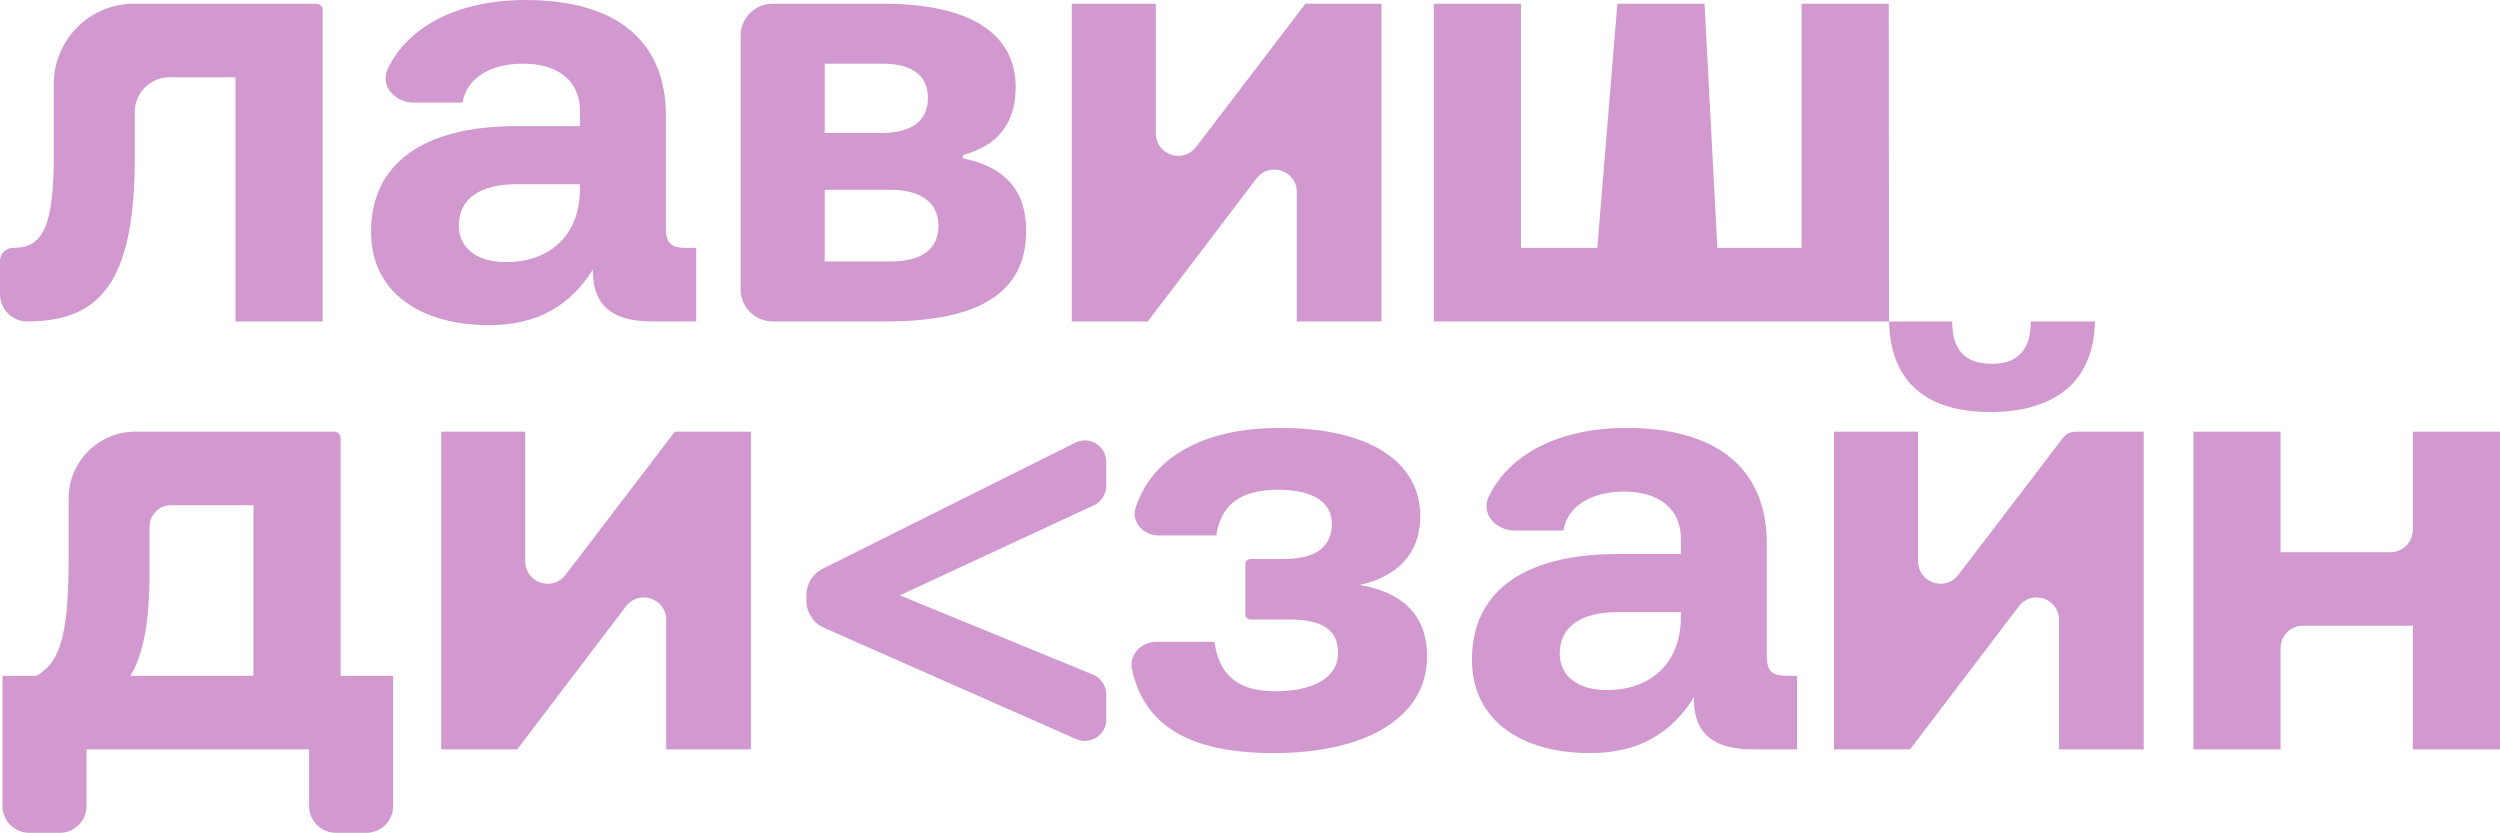
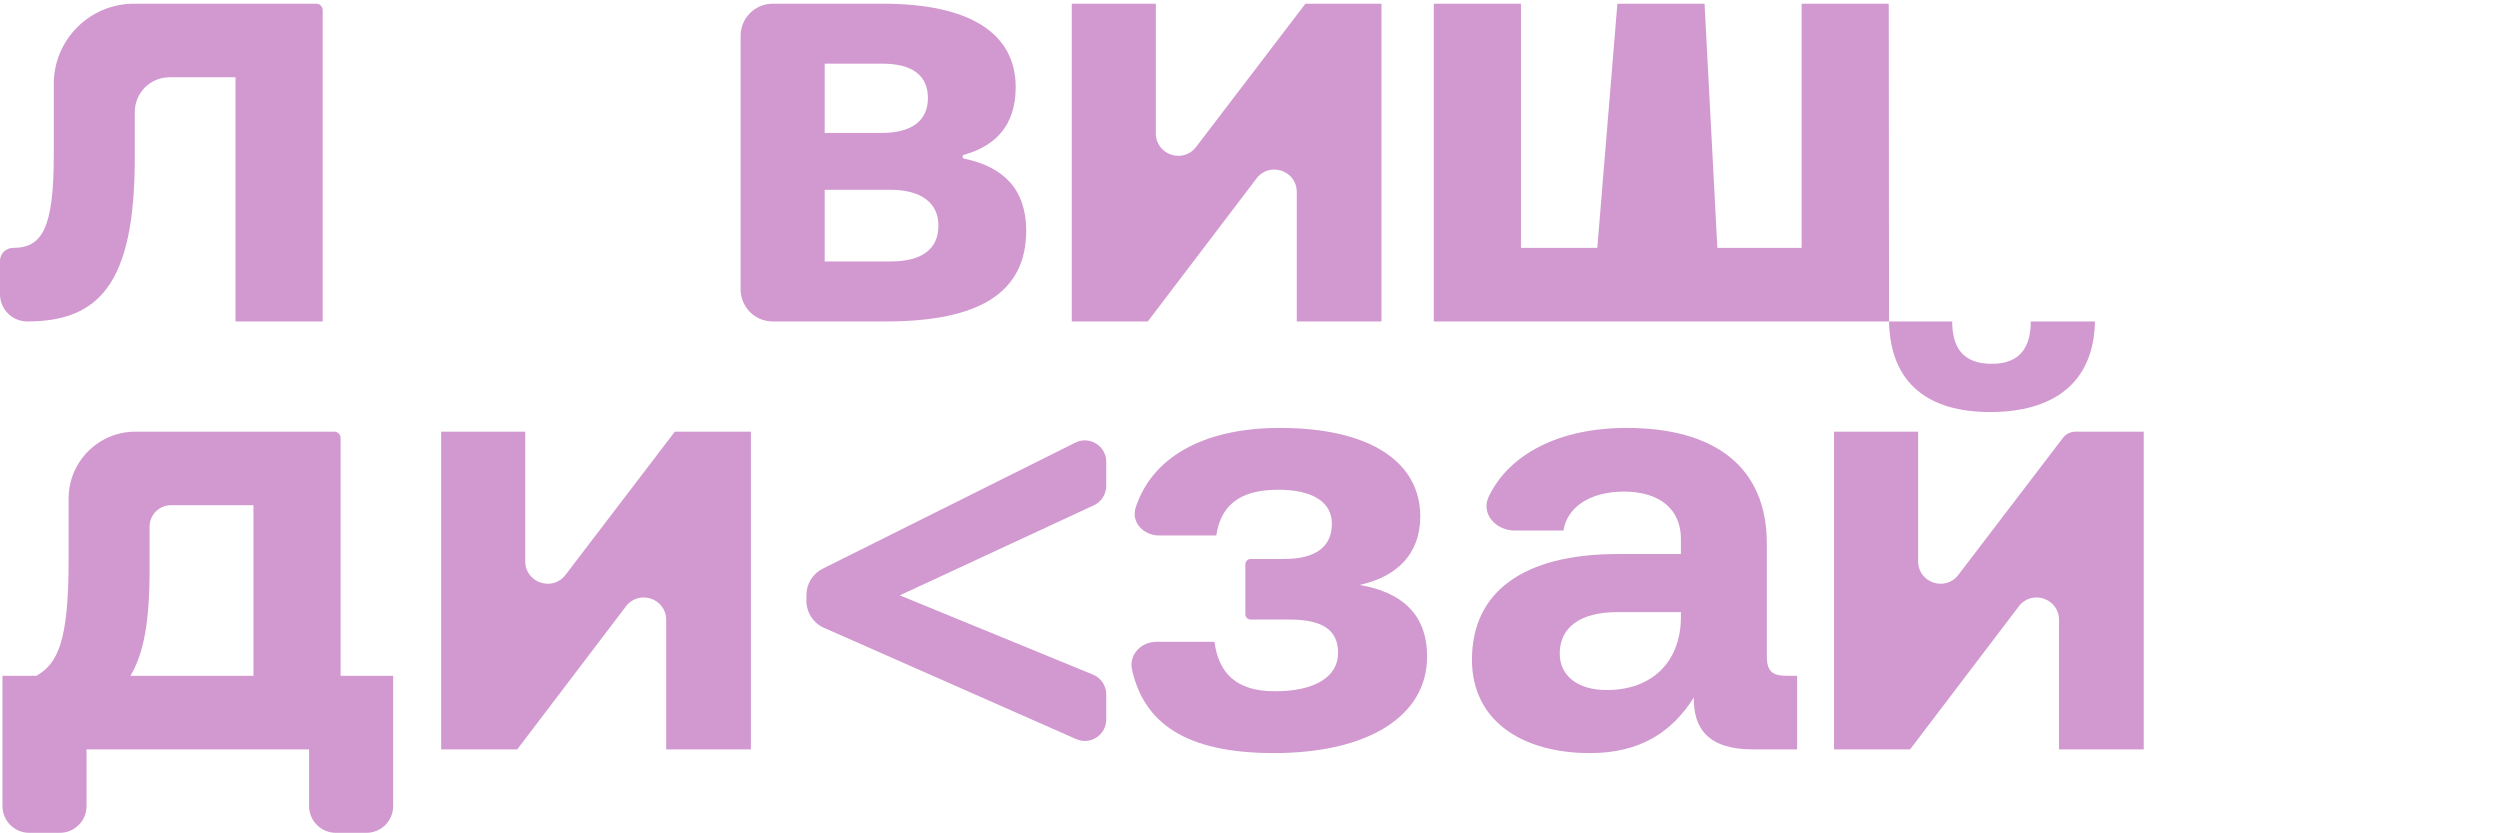
<svg xmlns="http://www.w3.org/2000/svg" width="180" height="60" viewBox="0 0 180 60" fill="none">
  <path d="M1.958 23.144C0.877 23.144 0 22.267 0 21.186V18.782C0 18.266 0.418 17.848 0.935 17.848C3.027 17.848 3.872 16.468 3.872 11.171V6.044C3.872 2.853 6.459 0.267 9.649 0.267H22.772C23.027 0.267 23.233 0.473 23.233 0.728V23.144H16.957V5.563H12.206C10.823 5.563 9.703 6.684 9.703 8.067V11.394C9.703 20.429 7.121 23.144 1.958 23.144Z" fill="#D199CF" />
-   <path d="M49.413 17.848H50.126V23.144H46.921C43.672 23.144 42.648 21.586 42.693 19.405C41.09 21.942 38.776 23.411 35.215 23.411C30.275 23.411 26.715 21.052 26.715 16.691C26.715 11.839 30.364 9.08 37.218 9.08H41.758V7.967C41.758 5.92 40.289 4.584 37.663 4.584C35.215 4.584 33.569 5.697 33.302 7.388H29.795C28.432 7.388 27.335 6.176 27.923 4.945C29.383 1.894 32.981 0 37.842 0C44.251 0 47.945 2.849 47.945 8.323V16.423C47.945 17.625 48.434 17.848 49.413 17.848ZM41.758 13.708V13.263H37.174C34.548 13.263 33.035 14.332 33.035 16.245C33.035 17.848 34.325 18.871 36.417 18.871C39.711 18.871 41.714 16.824 41.758 13.708Z" fill="#D199CF" />
  <path d="M63.783 23.144H55.635C54.358 23.144 53.324 22.11 53.324 20.833V2.578C53.324 1.302 54.358 0.267 55.635 0.267H63.56C69.836 0.267 73.13 2.403 73.13 6.276C73.13 9.144 71.552 10.546 69.397 11.146C69.271 11.181 69.279 11.394 69.406 11.42C72.239 11.996 73.886 13.628 73.886 16.602C73.886 21.052 70.548 23.144 63.783 23.144ZM59.377 4.584V9.569H63.516C65.697 9.569 66.81 8.635 66.81 7.077C66.81 5.43 65.697 4.584 63.516 4.584H59.377ZM59.377 13.664V18.827H64.095C66.32 18.827 67.566 17.981 67.566 16.245C67.566 14.599 66.32 13.664 64.095 13.664H59.377Z" fill="#D199CF" />
  <path d="M82.642 23.144H77.167V0.267H83.22V9.604C83.22 11.148 85.179 11.81 86.116 10.583L93.991 0.267H99.466V23.144H93.368V13.823C93.368 12.278 91.406 11.617 90.47 12.847L82.642 23.144Z" fill="#D199CF" />
  <path d="M136.01 23.144H103.233V0.267H109.509V17.848H115.006L116.452 0.267H122.728L123.649 17.848H129.716V0.267H135.991L136.01 23.144Z" fill="#D199CF" />
  <path d="M24.063 31.078C24.317 31.078 24.524 31.284 24.524 31.539V48.658H28.307V58.038C28.307 59.101 27.445 59.963 26.381 59.963H24.18C23.116 59.963 22.254 59.101 22.254 58.038V53.955H6.231V58.038C6.231 59.101 5.369 59.963 4.305 59.963H2.104C1.04 59.963 0.178 59.101 0.178 58.038V48.658H2.626C4.139 47.768 4.94 46.255 4.94 40.335V35.892C4.94 33.233 7.096 31.078 9.755 31.078H24.063ZM9.391 48.658H18.248V36.374H12.311C11.461 36.374 10.771 37.064 10.771 37.915V41.047C10.771 44.831 10.326 47.1 9.391 48.658Z" fill="#D199CF" />
  <path d="M37.24 53.955H31.765V31.078H37.818V40.415C37.818 41.958 39.777 42.62 40.714 41.394L48.589 31.078H54.064V53.955H47.966V44.633C47.966 43.088 46.004 42.427 45.068 43.657L37.24 53.955Z" fill="#D199CF" />
  <path d="M79.65 51.806C79.65 52.919 78.505 53.665 77.487 53.216L59.326 45.203C58.559 44.864 58.063 44.104 58.063 43.265V42.84C58.063 42.037 58.517 41.303 59.236 40.945L77.421 31.871C78.445 31.36 79.65 32.105 79.65 33.249V34.983C79.65 35.583 79.301 36.128 78.757 36.38L64.784 42.865L78.694 48.571C79.272 48.808 79.65 49.371 79.65 49.996V51.806Z" fill="#D199CF" />
  <path d="M97.898 42.116C100.97 42.65 102.75 44.252 102.75 47.279C102.75 51.551 98.522 54.222 91.712 54.222C85.353 54.222 82.357 52.046 81.504 48.205C81.266 47.135 82.168 46.21 83.264 46.21H87.439C87.751 48.436 88.952 49.771 91.801 49.771C94.65 49.771 96.341 48.747 96.341 47.011C96.341 45.32 95.183 44.608 92.825 44.608H90.05C89.837 44.608 89.665 44.436 89.665 44.223V40.631C89.665 40.419 89.837 40.246 90.05 40.246H92.469C94.739 40.246 95.896 39.356 95.896 37.709C95.896 36.151 94.516 35.261 92.023 35.261C89.175 35.261 87.884 36.463 87.573 38.555H83.446C82.331 38.555 81.423 37.596 81.77 36.536C82.915 33.043 86.468 30.811 92.157 30.811C98.7 30.811 102.26 33.303 102.26 37.175C102.26 39.935 100.524 41.537 97.898 42.116Z" fill="#D199CF" />
  <path d="M128.68 48.658H129.392V53.955H126.188C122.939 53.955 121.915 52.397 121.959 50.216C120.357 52.753 118.043 54.222 114.482 54.222C109.542 54.222 105.981 51.863 105.981 47.501C105.981 42.65 109.631 39.89 116.485 39.89H121.025V38.778C121.025 36.73 119.556 35.395 116.93 35.395C114.482 35.395 112.835 36.508 112.568 38.199H109.062C107.698 38.199 106.602 36.986 107.19 35.756C108.649 32.705 112.247 30.811 117.108 30.811C123.517 30.811 127.211 33.659 127.211 39.134V47.234C127.211 48.436 127.701 48.658 128.68 48.658ZM121.025 44.519V44.074H116.44C113.814 44.074 112.301 45.142 112.301 47.056C112.301 48.658 113.592 49.682 115.684 49.682C118.977 49.682 120.98 47.635 121.025 44.519Z" fill="#D199CF" />
  <path d="M143.281 29.667C138.875 29.667 136.099 27.639 136.01 23.144H140.559C140.559 24.969 141.278 26.195 143.415 26.195C145.462 26.195 146.216 24.969 146.216 23.144H150.838C150.749 27.639 147.776 29.667 143.281 29.667ZM137.525 53.955H132.05V31.078H138.104V40.415C138.104 41.958 140.063 42.62 140.999 41.394L148.529 31.531C148.747 31.245 149.085 31.078 149.445 31.078H154.349V53.955H148.251V44.633C148.251 43.088 146.289 42.427 145.354 43.657L137.525 53.955Z" fill="#D199CF" />
-   <path d="M172.111 39.757C173.002 39.757 173.724 39.034 173.724 38.143V31.078H180V53.955H173.724V45.053H165.813C164.922 45.053 164.2 45.775 164.2 46.666V53.955H157.924V31.078H164.2V39.757H172.111Z" fill="#D199CF" />
</svg>